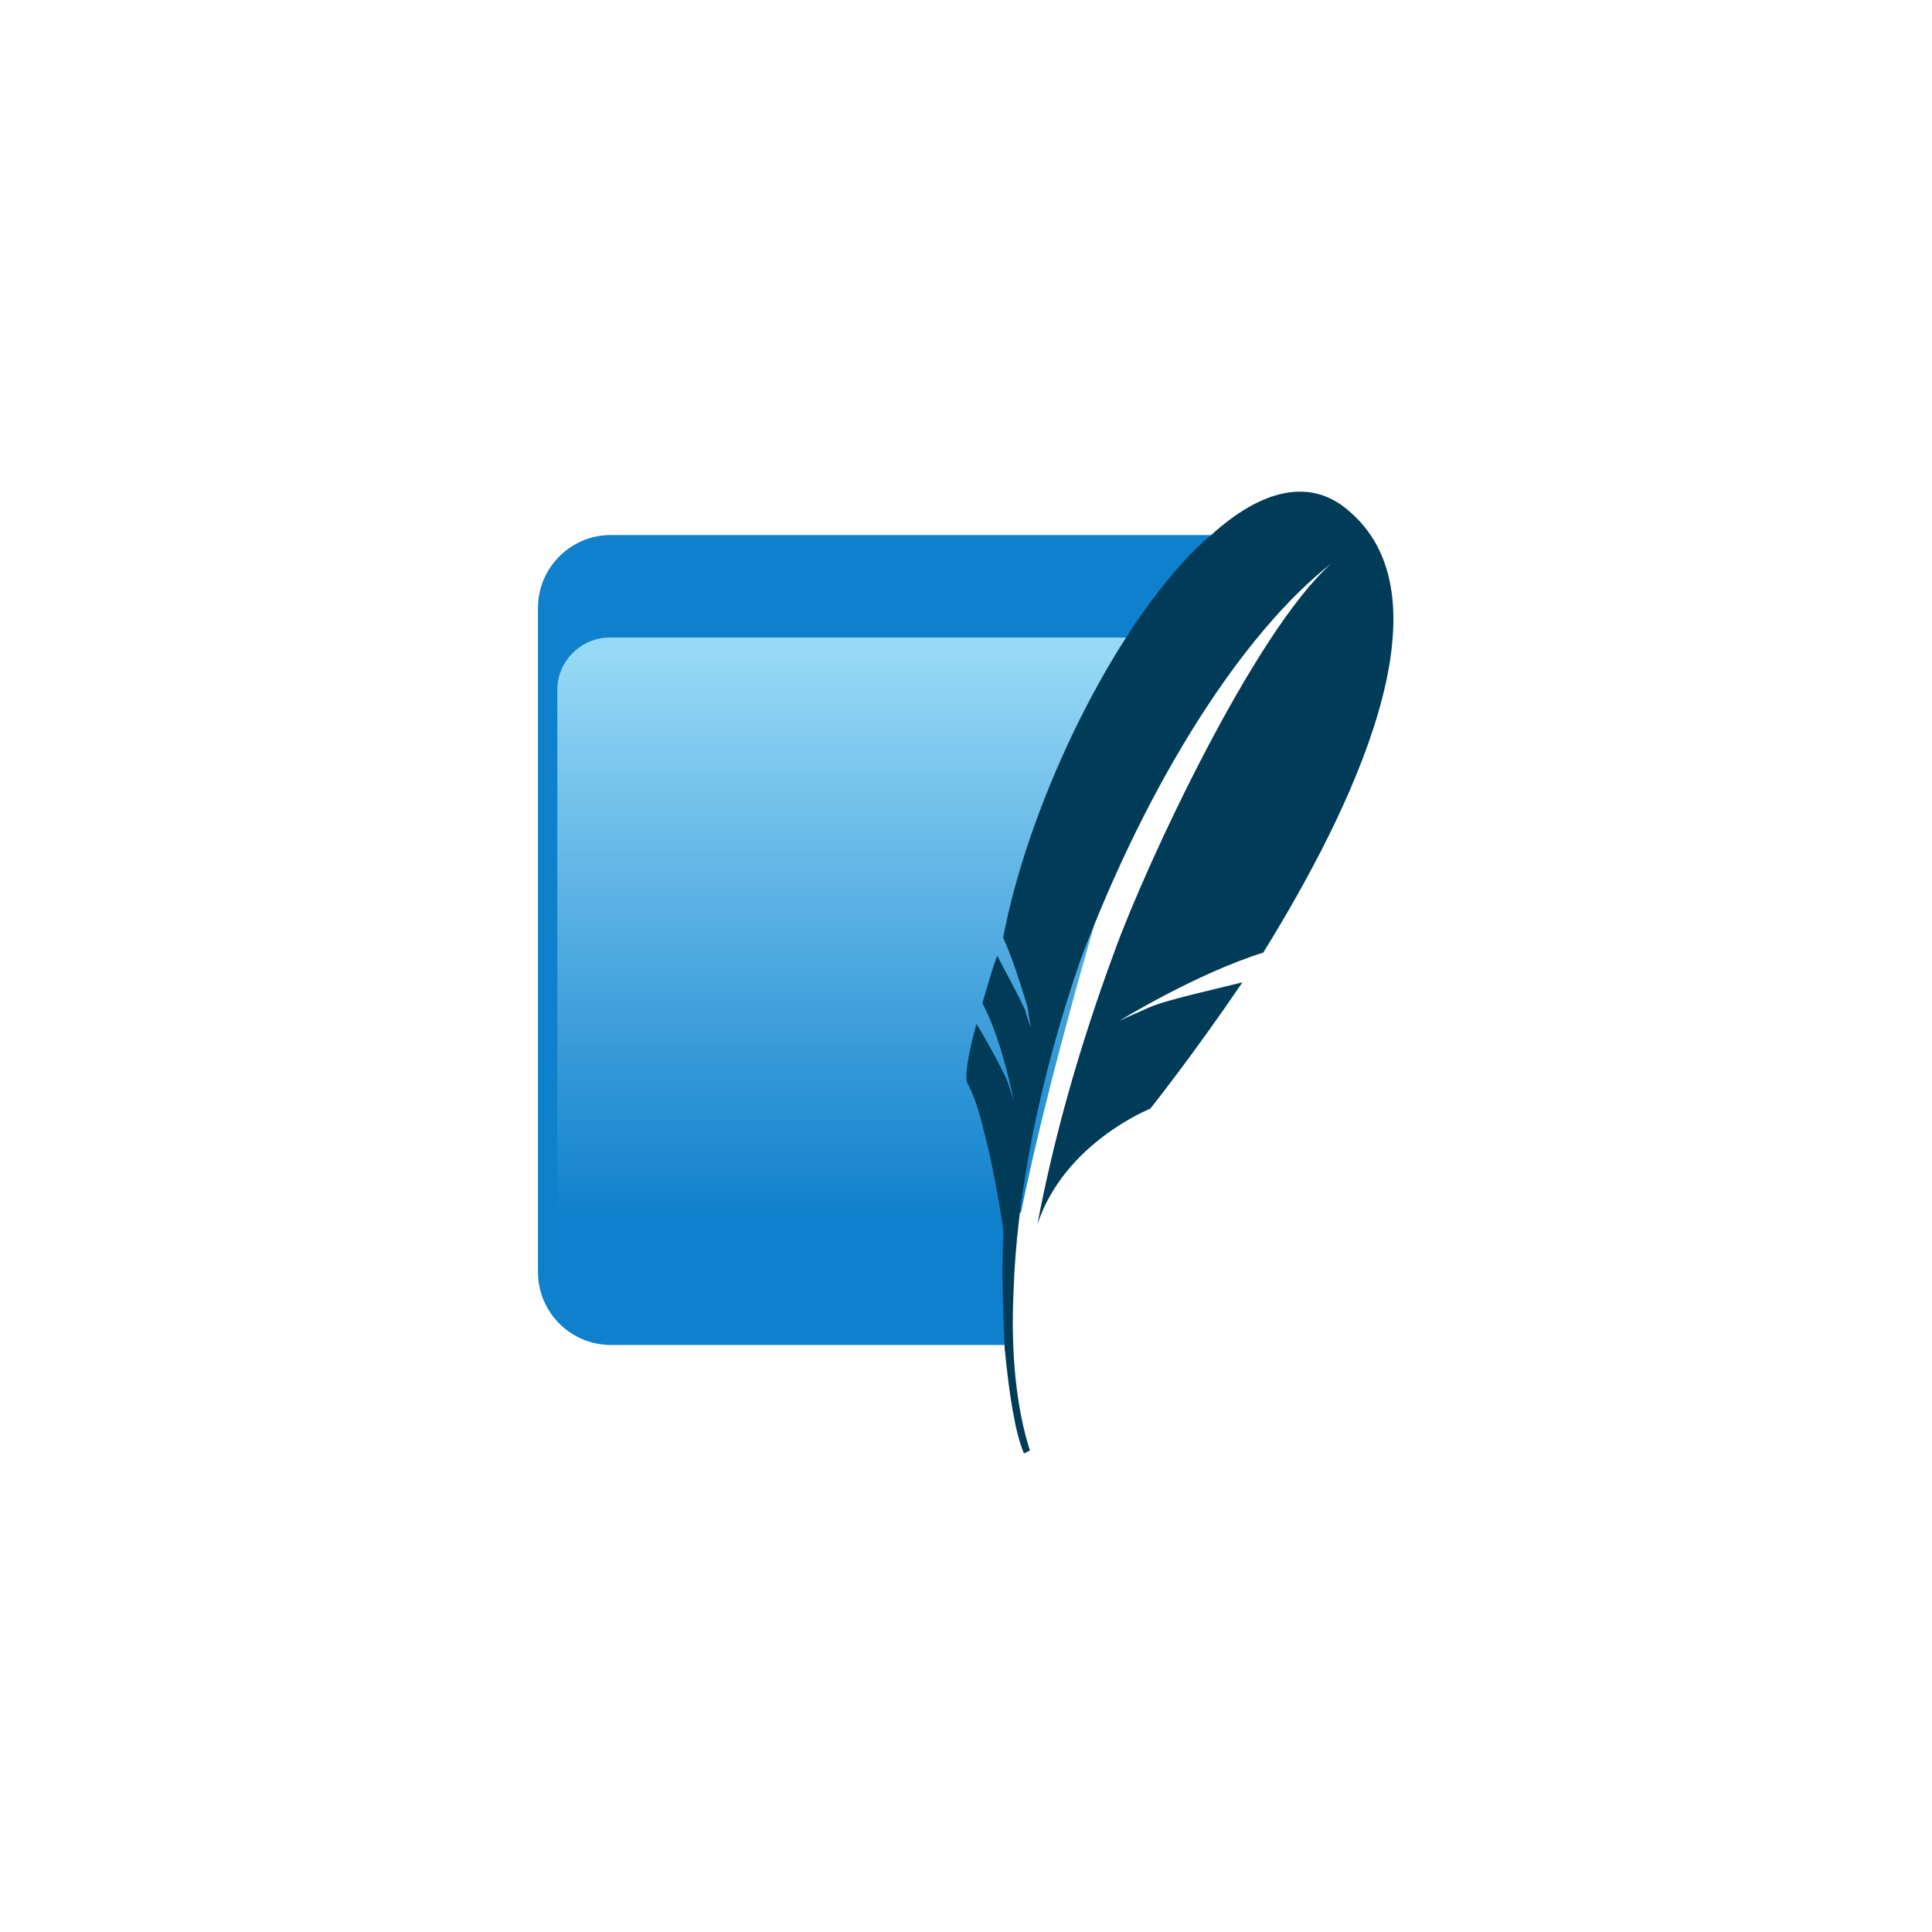
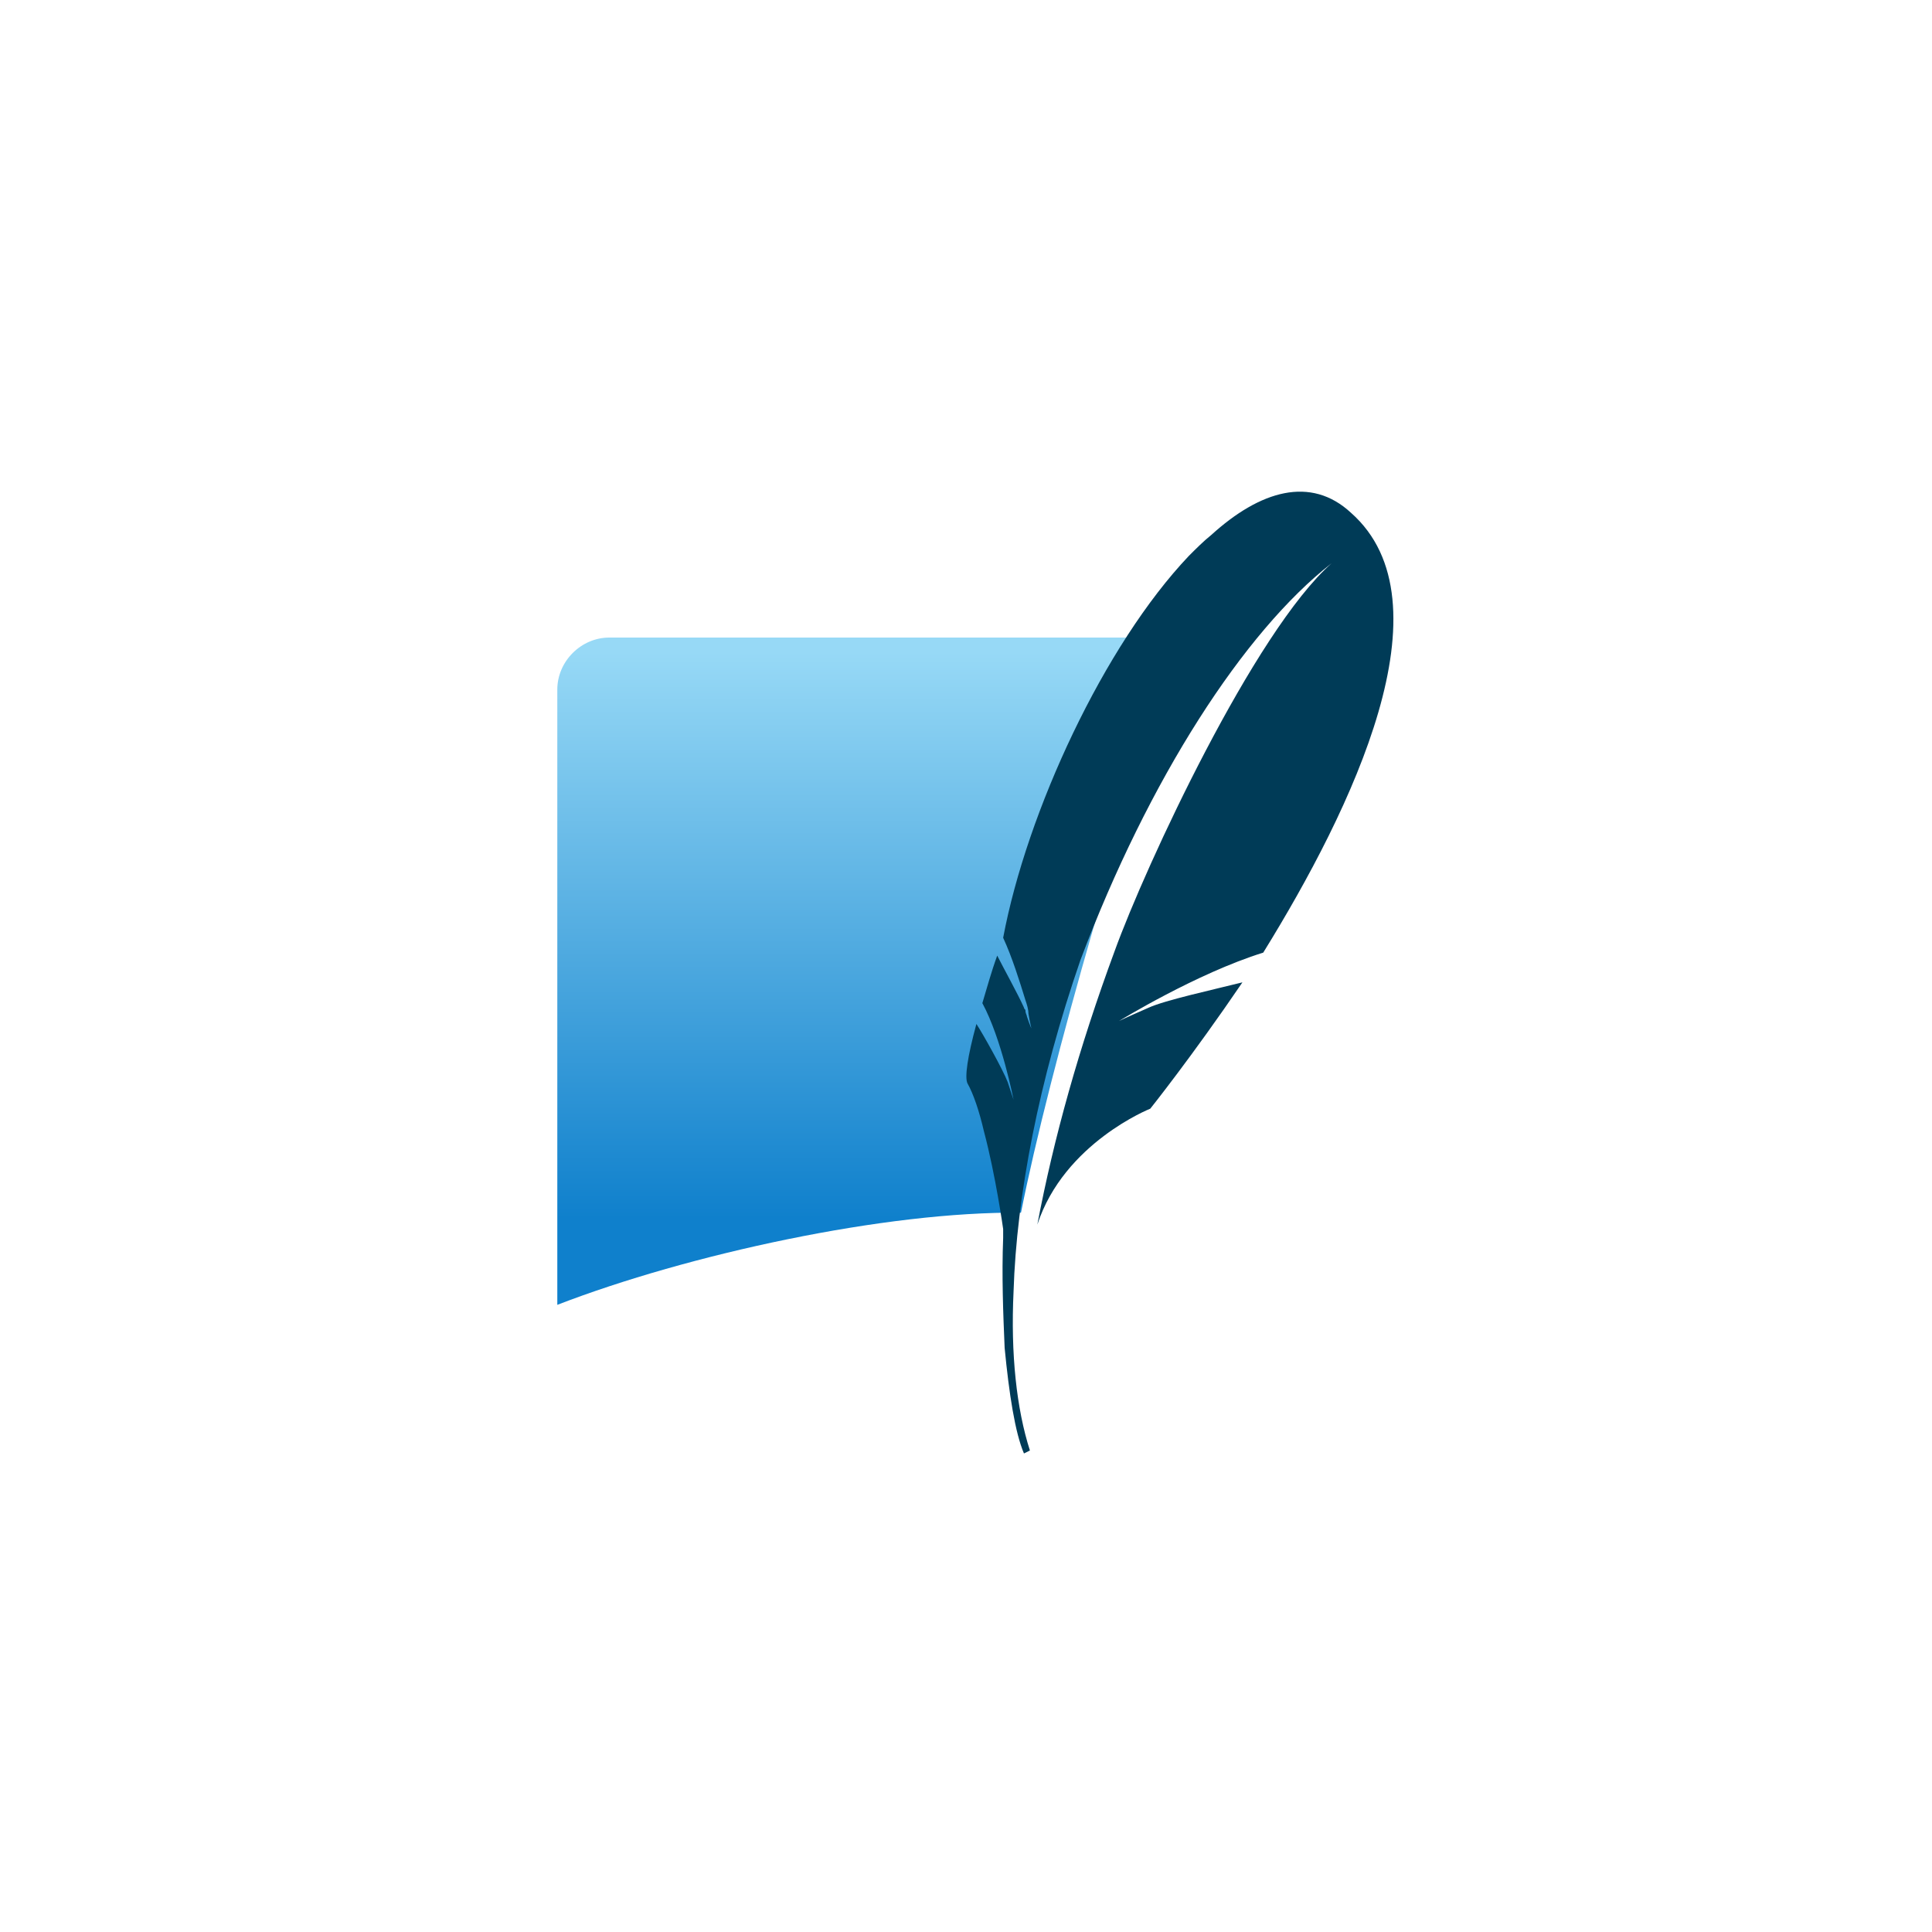
<svg xmlns="http://www.w3.org/2000/svg" version="1.1" id="Layer_1" x="0px" y="0px" viewBox="0 0 130 130" style="enable-background:new 0 0 130 130;" xml:space="preserve">
  <style type="text/css">
	.st0{clip-path:url(#SVGID_00000114036320205103338450000001833015944271968696_);}
	.st1{fill:#61DAFB;}
	.st2{fill-rule:evenodd;clip-rule:evenodd;fill:#E0234E;}
	.st3{clip-path:url(#SVGID_00000096751982247646743580000000343620223038821017_);}
	.st4{fill-rule:evenodd;clip-rule:evenodd;}
	.st5{clip-path:url(#SVGID_00000077318298543637316820000015947256245495709627_);}
	.st6{fill:#689F63;}
	.st7{fill-rule:evenodd;clip-rule:evenodd;fill:#333333;}
	.st8{fill-rule:evenodd;clip-rule:evenodd;fill:#689F63;}
	.st9{fill:#FFFFFF;filter:url(#Adobe_OpacityMaskFilter);}
	.st10{mask:url(#mask0_888_3544_00000171692889894849968560000004670933849860907711_);}
	.st11{fill:url(#SVGID_00000031207503762729531260000018292643565697952180_);}
	.st12{fill:#FFFFFF;filter:url(#Adobe_OpacityMaskFilter_00000033340108369083368120000003925147479633958321_);}
	.st13{mask:url(#mask1_888_3544_00000181083665351389373630000010851137506412396477_);}
	.st14{fill:url(#SVGID_00000052062347361573364790000015573957442917896894_);}
	.st15{fill:#FFFFFF;filter:url(#Adobe_OpacityMaskFilter_00000057116194400509983170000015068841577098247860_);}
	.st16{mask:url(#mask2_888_3544_00000109004498542080692450000017927421498835852439_);}
	.st17{fill:url(#SVGID_00000145737841808716946990000010114770896962639286_);}
	.st18{fill:#D6FF00;}
	.st19{fill:#34E27A;}
	.st20{fill:#00B9F1;}
	.st21{fill:#336791;}
	.st22{fill:#764ABC;}
	.st23{clip-path:url(#SVGID_00000087375323607315084630000011157405156080920496_);}
	.st24{fill:#CD6799;}
	.st25{fill:#0F80CC;}
	.st26{fill:url(#SVGID_00000102528773736475678780000001661516389483446155_);}
	.st27{fill:#003B57;}
	.st28{fill:#01A71C;}
	.st29{clip-path:url(#SVGID_00000121993401338207246890000001405507960041210765_);}
	.st30{fill:#5382A1;}
	.st31{fill:#E76F00;}
	.st32{clip-path:url(#SVGID_00000112626410962901610150000001097385773482125195_);}
	.st33{fill:#F0DB4F;}
	.st34{fill:#323330;}
	.st35{clip-path:url(#SVGID_00000096752403671340729600000011101547413411406487_);}
	.st36{fill:#68BD45;}
	.st37{clip-path:url(#SVGID_00000108299608220124130770000004584228289226487428_);}
	.st38{fill:#252F3E;}
	.st39{fill-rule:evenodd;clip-rule:evenodd;fill:#FF9900;}
	.st40{fill:#DC514A;}
	.st41{fill:#23A161;}
	.st42{fill:#2396ED;}
	.st43{fill:#A179DC;}
	.st44{fill:#280068;}
	.st45{fill:#390091;}
	.st46{fill:#FFFFFF;}
	.st47{fill:#3371E3;}
	.st48{fill:#FFFFFF;stroke:#FFFFFF;stroke-width:0.11;}
	.st49{fill:#212122;}
	.st50{clip-path:url(#SVGID_00000071522554343709275030000009004610433169102989_);}
	.st51{fill:#98425B;}
	.st52{fill:none;stroke:#FFFFFF;stroke-width:3.087;}
	.st53{clip-path:url(#SVGID_00000093870703248855378120000001247622037500179617_);}
	.st54{clip-path:url(#SVGID_00000132055578849799457020000013856642991903748001_);}
	.st55{fill:#621EE5;}
</style>
  <g>
-     <path class="st25" d="M81.5,36H41.1c-2.7,0-4.9,2.2-4.9,4.9v44.7c0,2.7,2.2,4.9,4.9,4.9h26.6C67.4,77.2,71.9,51.5,81.5,36z" />
    <linearGradient id="SVGID_00000124133846369933050480000000868182125280539057_" gradientUnits="userSpaceOnUse" x1="58.799" y1="-2802.854" x2="58.799" y2="-2844.342" gradientTransform="matrix(1 0 0 -1 0 -2759.006)">
      <stop offset="0" style="stop-color:#97D9F6" />
      <stop offset="0.92" style="stop-color:#0F80CC" />
      <stop offset="1" style="stop-color:#0F80CC" />
    </linearGradient>
    <path style="fill:url(#SVGID_00000124133846369933050480000000868182125280539057_);" d="M80,42.9h-39c-1.9,0-3.5,1.6-3.5,3.5v41.4   c8.8-3.4,22.1-6.3,31.2-6.2C70.6,72,76,53.1,80,42.9z" />
    <path class="st27" d="M90.9,34.5C88.2,32,84.8,33,81.5,36c-0.5,0.4-1,0.9-1.5,1.4c-5.7,6-10.9,17.2-12.5,25.7   c0.6,1.3,1.1,2.9,1.5,4.2c0.1,0.3,0.2,0.6,0.2,0.9c0.1,0.6,0.2,1,0.2,1s-0.1-0.2-0.3-0.8c0-0.1-0.1-0.2-0.1-0.4   c0-0.1-0.1-0.1-0.1-0.2c-0.4-0.9-1.4-2.7-1.8-3.5c-0.4,1.1-0.7,2.2-1,3.2c1.3,2.4,2.1,6.5,2.1,6.5s-0.1-0.3-0.4-1.2   c-0.3-0.8-1.7-3.3-2.1-3.9c-0.6,2.2-0.8,3.6-0.6,4c0.4,0.7,0.8,1.9,1.1,3.2c0.8,3,1.3,6.6,1.3,6.6s0,0.2,0,0.6   c-0.1,2.5,0,5.1,0.1,7.4c0.3,3.1,0.7,5.7,1.3,7.1l0.4-0.2c-0.9-2.8-1.3-6.5-1.1-10.7c0.2-6.4,1.7-14.2,4.5-22.3   c4.6-12.2,11-22.1,16.9-26.7C84.4,42.5,77.1,58.2,75,64c-2.4,6.5-4.1,12.6-5.2,18.4c1.8-5.5,7.6-7.8,7.6-7.8s2.8-3.5,6.2-8.5   c-2,0.5-5.2,1.2-6.3,1.7c-1.6,0.7-2,0.9-2,0.9s5.2-3.2,9.7-4.6C91,54.4,97.7,40.5,90.9,34.5z" />
  </g>
</svg>